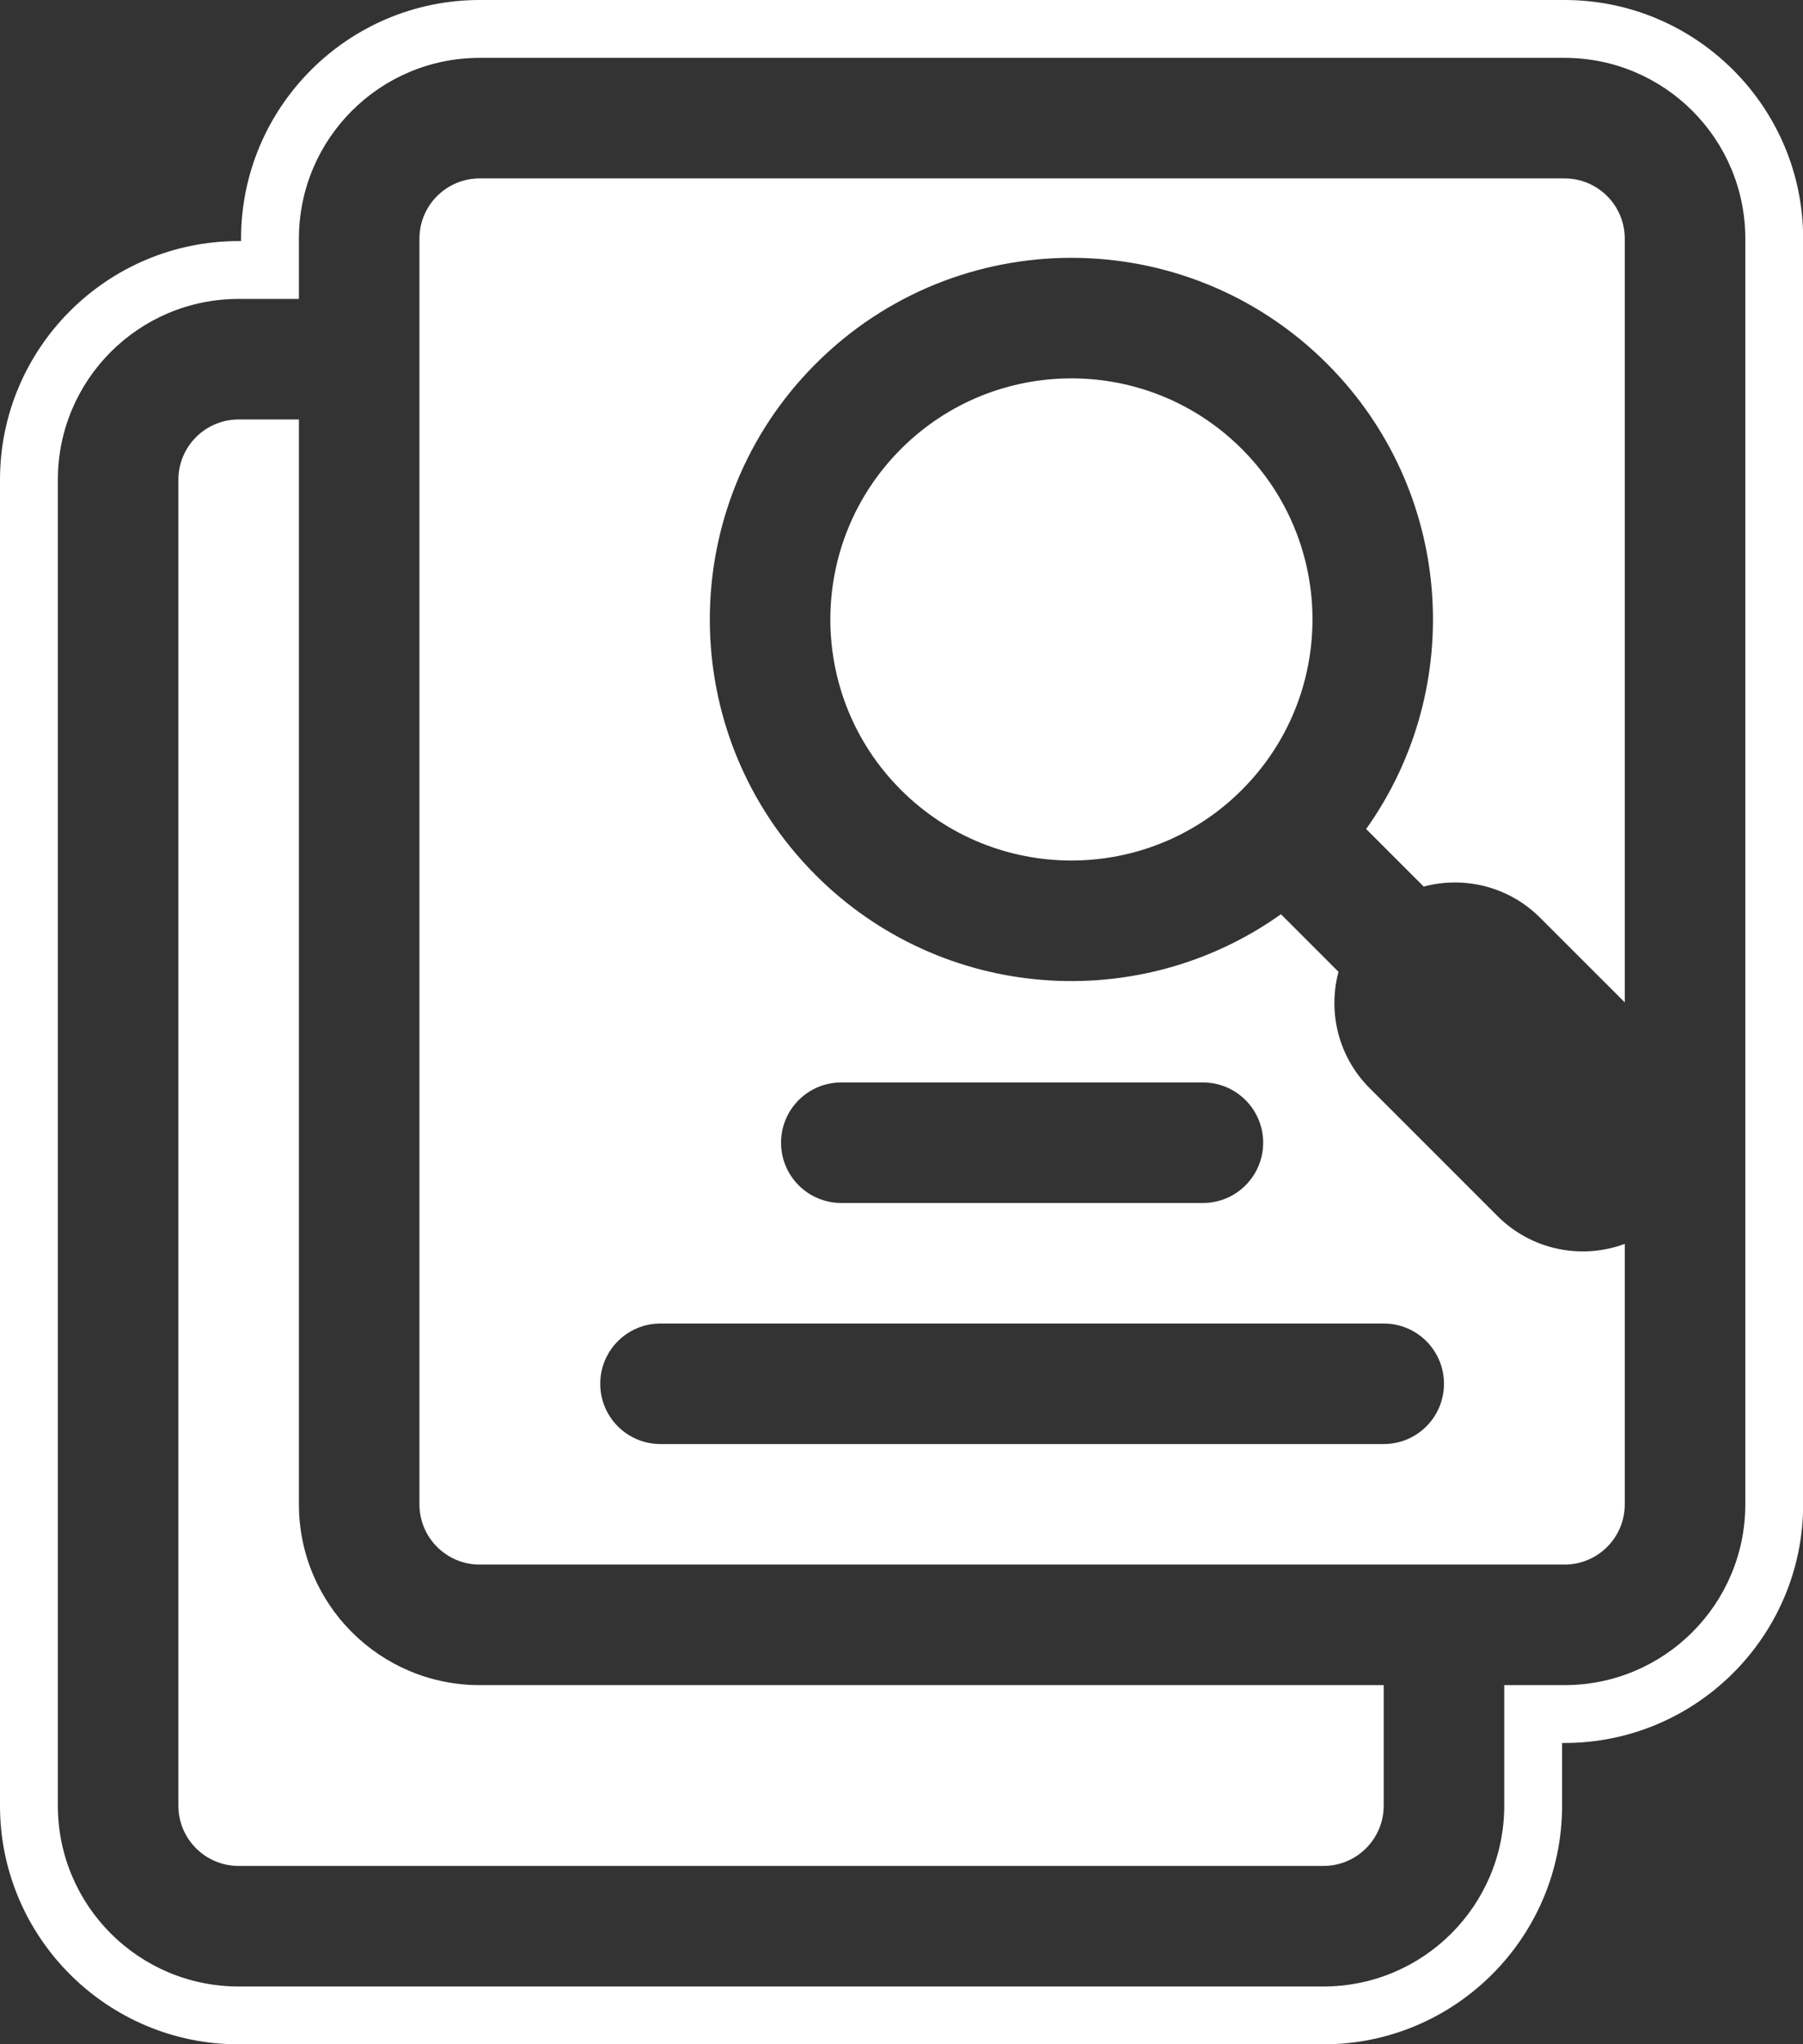
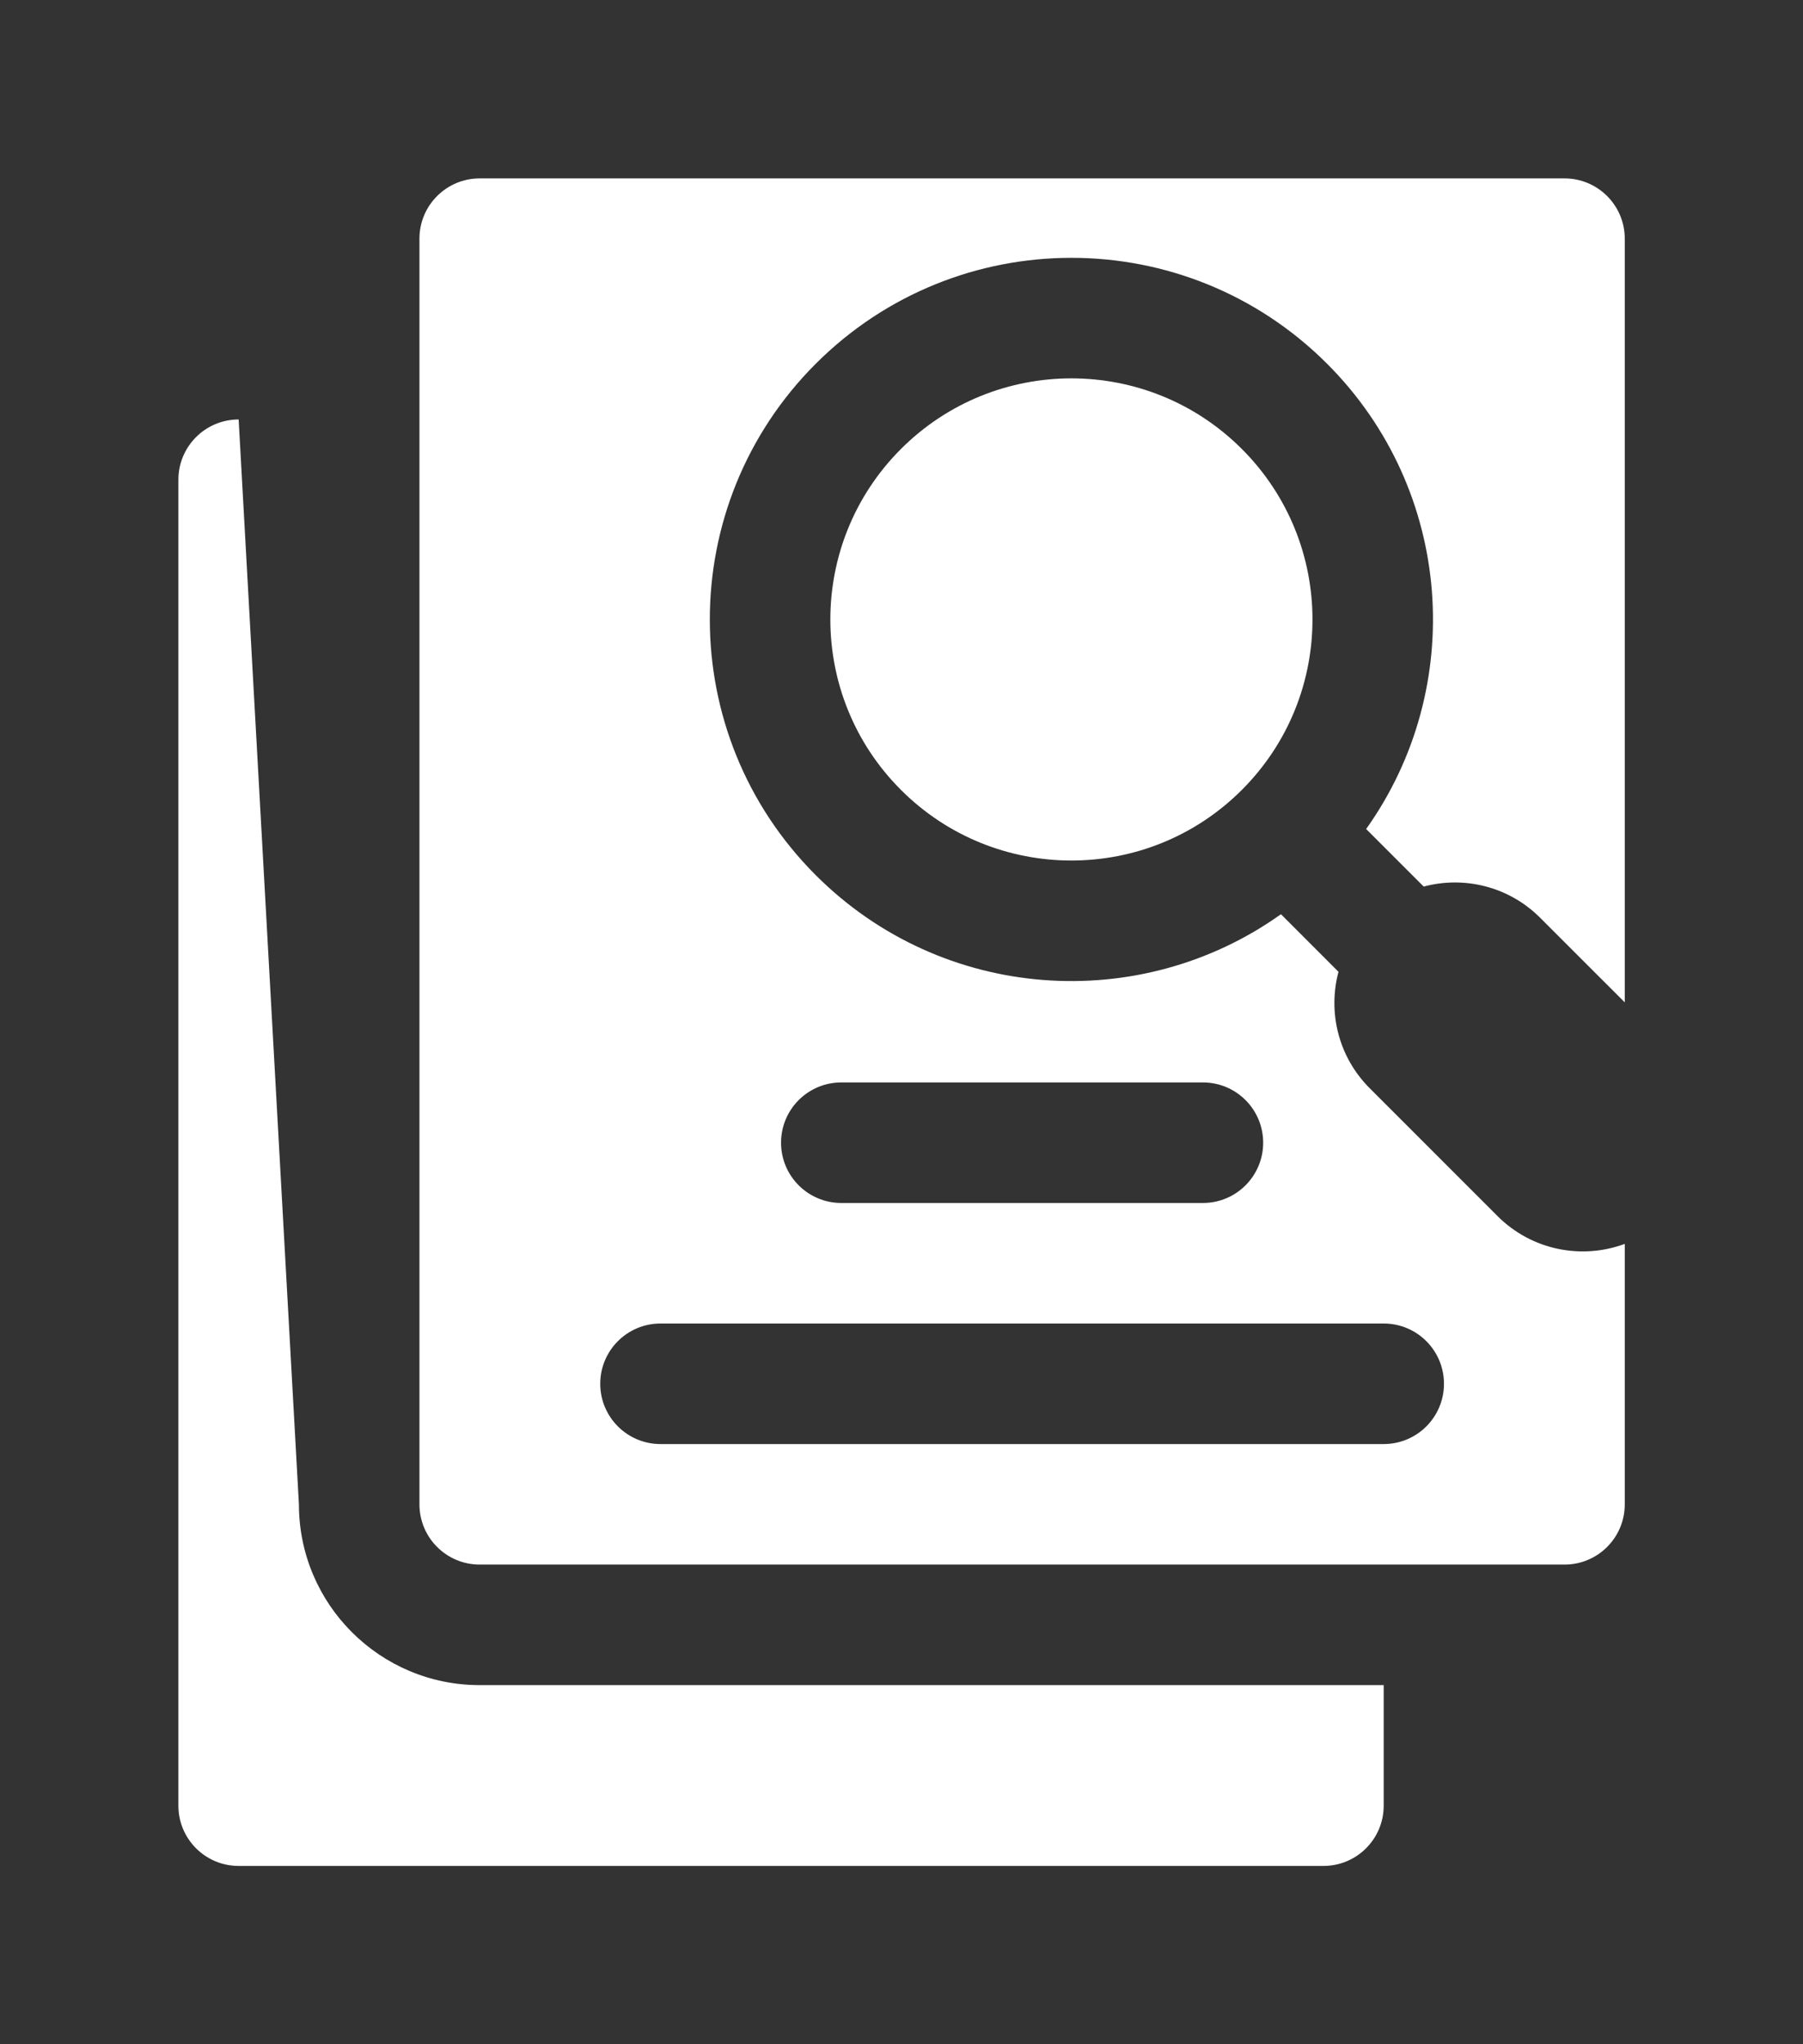
<svg xmlns="http://www.w3.org/2000/svg" fill="#ffffff" height="500" preserveAspectRatio="xMidYMid meet" version="1" viewBox="0.0 0.0 441.0 500.0" width="441" zoomAndPan="magnify">
  <rect x="0.0" y="0.0" width="441.0" height="500.0" fill="#333333" stroke="none" />
  <defs>
    <clipPath id="a">
-       <path d="M 0 0 L 441.039 0 L 441.039 500 L 0 500 Z M 0 0" />
-     </clipPath>
+       </clipPath>
  </defs>
  <g>
    <g id="change1_1">
-       <path d="M 73.113 367.926 L 73.113 102.594 L 58.371 102.594 C 50.227 102.594 43.633 109.191 43.633 117.336 L 43.633 441.629 C 43.633 449.773 50.227 456.367 58.371 456.367 L 323.703 456.367 C 331.848 456.367 338.441 449.773 338.441 441.629 L 338.441 412.145 L 117.336 412.145 C 92.91 412.145 73.113 392.348 73.113 367.926" />
+       <path d="M 73.113 367.926 L 58.371 102.594 C 50.227 102.594 43.633 109.191 43.633 117.336 L 43.633 441.629 C 43.633 449.773 50.227 456.367 58.371 456.367 L 323.703 456.367 C 331.848 456.367 338.441 449.773 338.441 441.629 L 338.441 412.145 L 117.336 412.145 C 92.91 412.145 73.113 392.348 73.113 367.926" />
    </g>
    <g id="change1_2">
      <path d="M 220.367 109.809 C 197.34 132.84 197.34 170.172 220.367 193.195 C 243.387 216.215 280.707 216.227 303.73 193.211 L 303.746 193.195 C 326.781 170.172 326.781 132.84 303.746 109.809 C 280.727 86.785 243.395 86.785 220.367 109.809" />
    </g>
    <g id="change1_3">
      <path d="M 338.441 323.703 C 346.59 323.703 353.184 330.301 353.184 338.441 C 353.184 346.59 346.59 353.184 338.441 353.184 L 161.559 353.184 C 153.41 353.184 146.816 346.59 146.816 338.441 C 146.816 330.301 153.41 323.703 161.559 323.703 Z M 205.777 264.742 L 294.223 264.742 C 302.367 264.742 308.961 271.336 308.961 279.48 C 308.961 287.625 302.367 294.223 294.223 294.223 L 205.777 294.223 C 197.633 294.223 191.039 287.625 191.039 279.48 C 191.039 271.336 197.633 264.742 205.777 264.742 Z M 382.664 43.633 L 117.336 43.633 C 109.191 43.633 102.594 50.23 102.594 58.371 L 102.594 367.926 C 102.594 376.07 109.191 382.664 117.336 382.664 L 382.664 382.664 C 390.809 382.664 397.406 376.07 397.406 367.926 L 397.406 304.227 C 386.941 308.109 374.703 305.844 366.285 297.43 L 335.023 266.16 C 327.305 258.445 324.754 247.512 327.387 237.684 L 313.312 223.598 C 278.773 248.223 230.508 245.031 199.523 214.043 C 164.98 179.504 164.98 123.508 199.523 88.969 C 234.062 54.422 290.059 54.422 324.598 88.969 C 355.578 119.949 358.766 168.219 334.148 202.758 L 348.227 216.836 C 358.066 214.207 368.992 216.75 376.715 224.473 L 397.406 245.16 L 397.406 58.371 C 397.406 50.23 390.809 43.633 382.664 43.633" />
    </g>
    <g clip-path="url(#a)" id="change1_4">
-       <path d="M 426.887 367.926 C 426.887 392.348 407.09 412.145 382.664 412.145 L 367.926 412.145 L 367.926 441.629 C 367.926 466.051 348.125 485.848 323.703 485.848 L 58.371 485.848 C 33.949 485.848 14.152 466.051 14.152 441.629 L 14.152 117.336 C 14.152 92.91 33.949 73.113 58.371 73.113 L 73.113 73.113 L 73.113 58.371 C 73.113 33.949 92.91 14.152 117.336 14.152 L 382.664 14.152 C 407.09 14.152 426.887 33.949 426.887 58.371 Z M 382.664 0 L 117.336 0 C 85.148 0 58.961 26.184 58.961 58.371 L 58.961 58.961 L 58.371 58.961 C 26.188 58.961 0 85.145 0 117.336 L 0 441.629 C 0 473.816 26.188 500 58.371 500 L 323.703 500 C 355.895 500 382.074 473.816 382.074 441.629 L 382.074 426.297 L 382.664 426.297 C 414.855 426.297 441.039 400.113 441.039 367.926 L 441.039 58.371 C 441.039 26.184 414.855 0 382.664 0" />
-     </g>
+       </g>
  </g>
</svg>